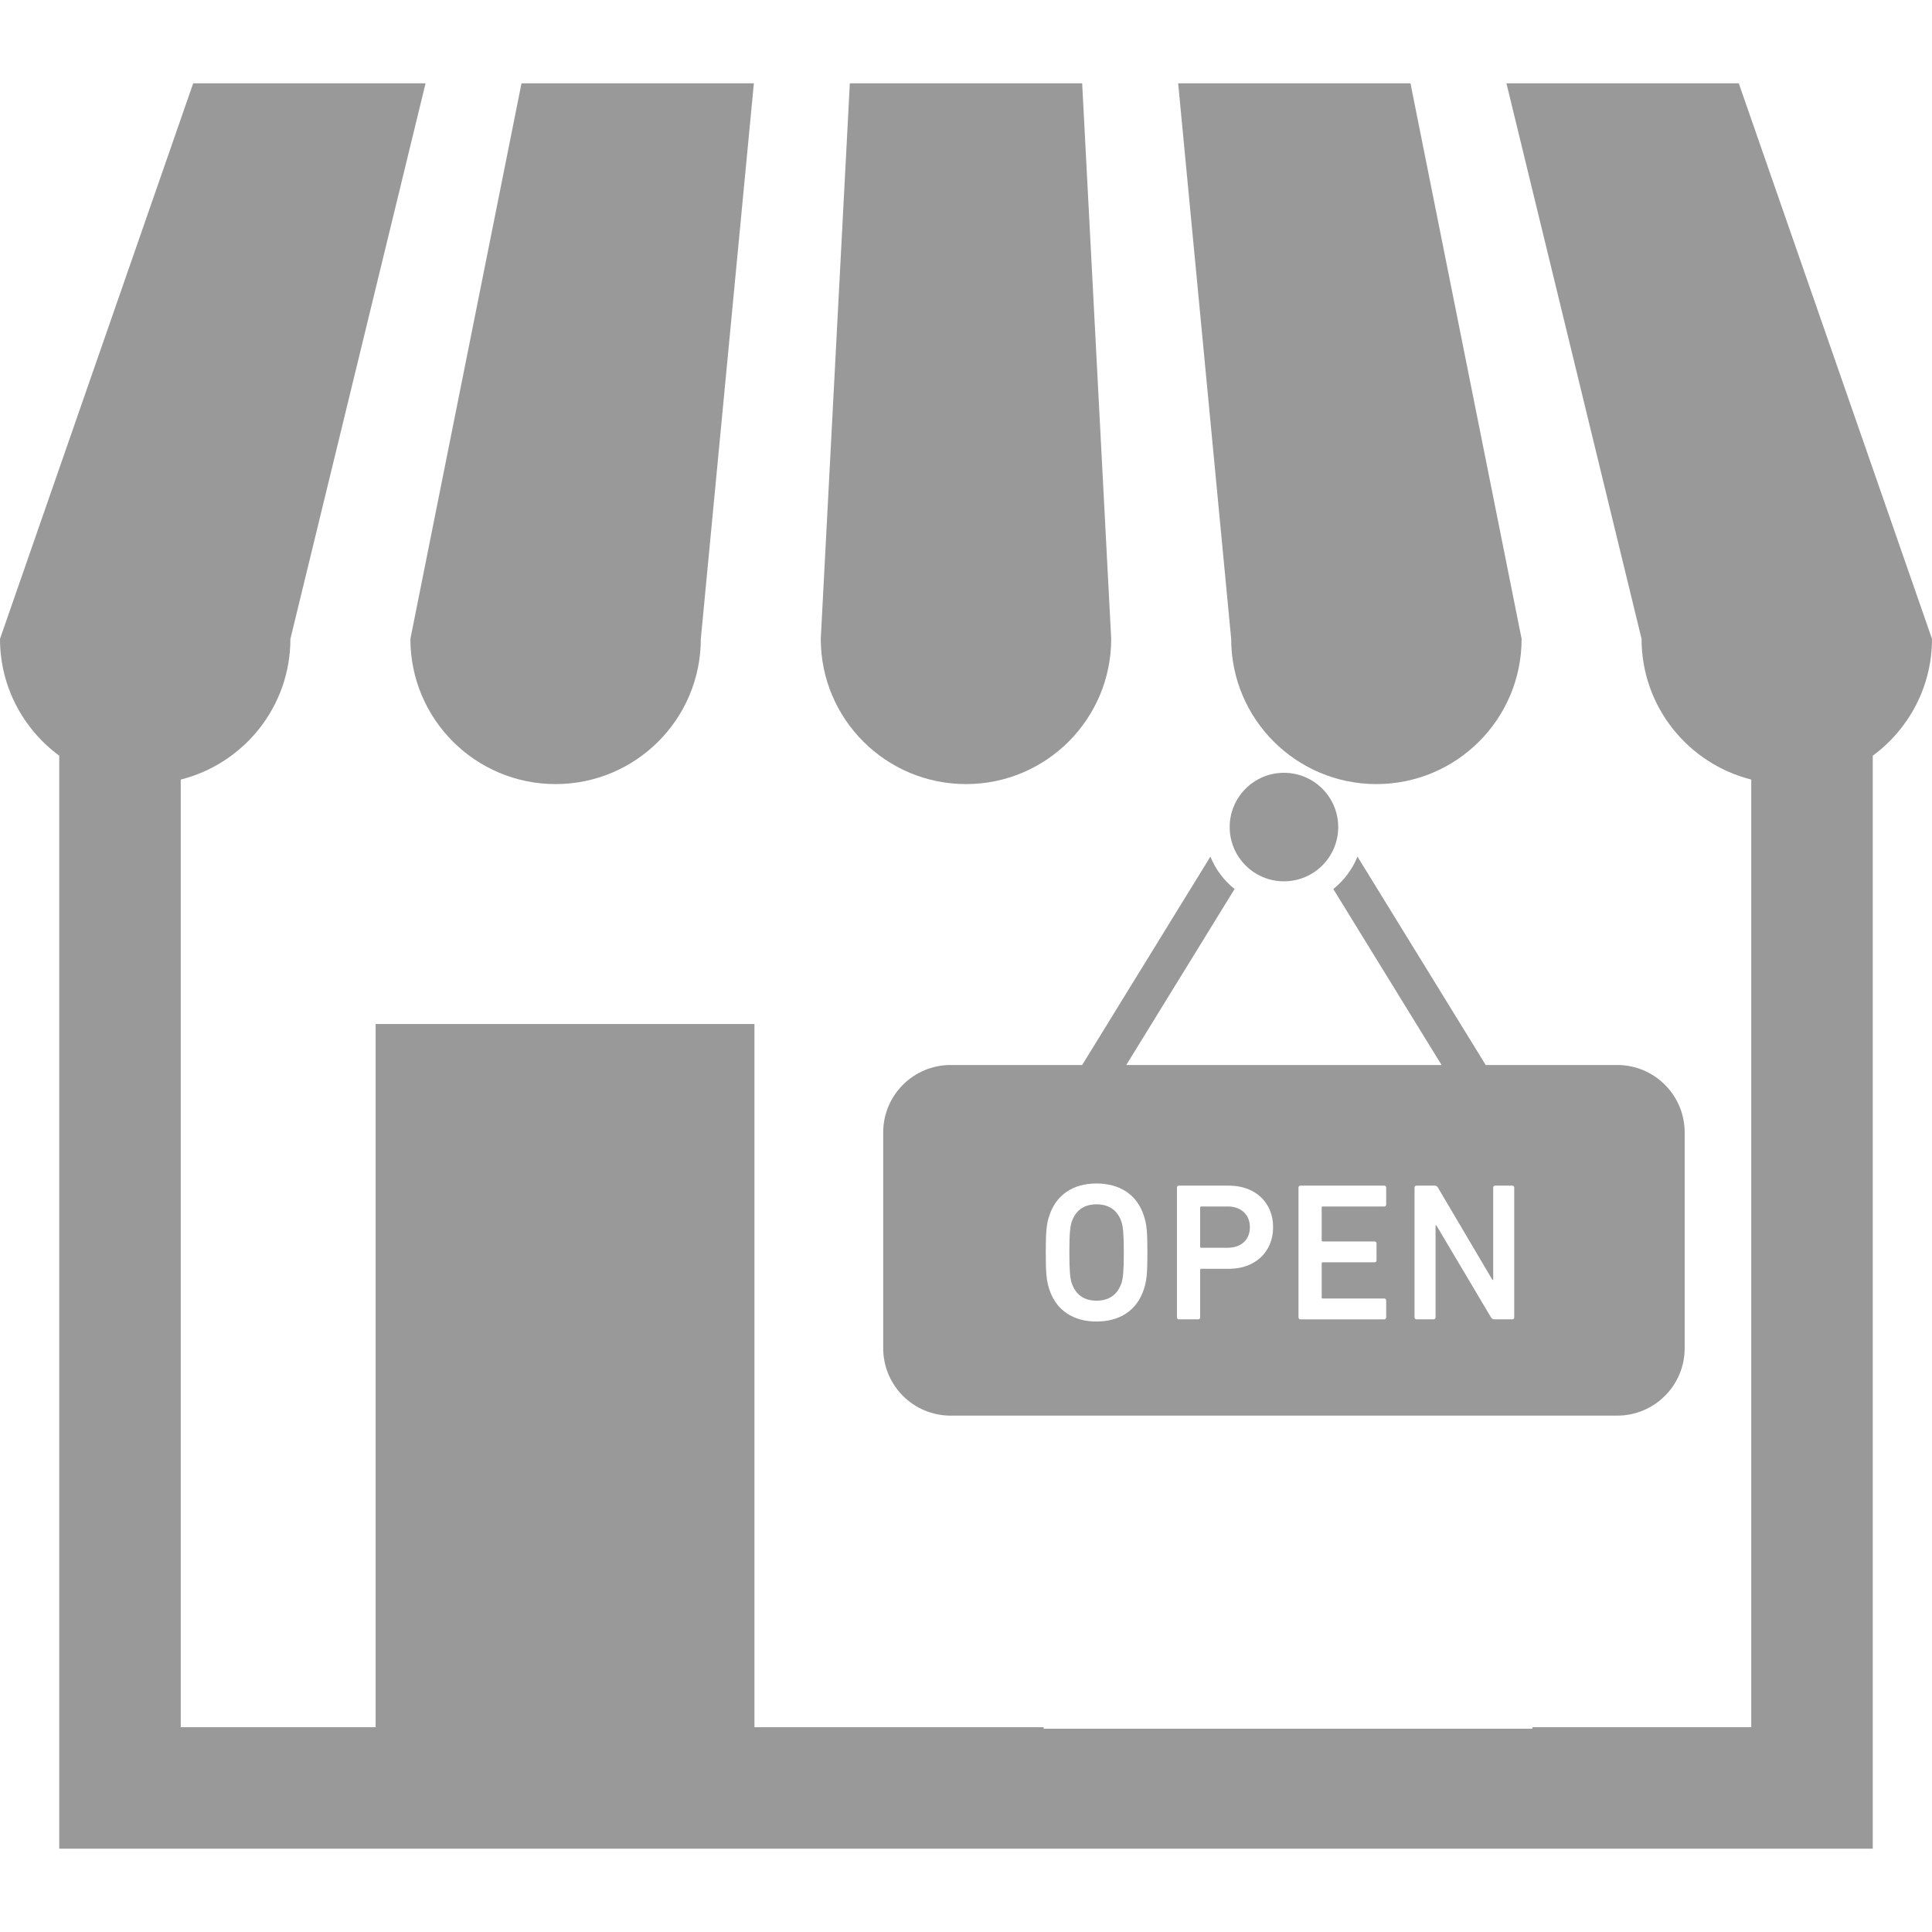
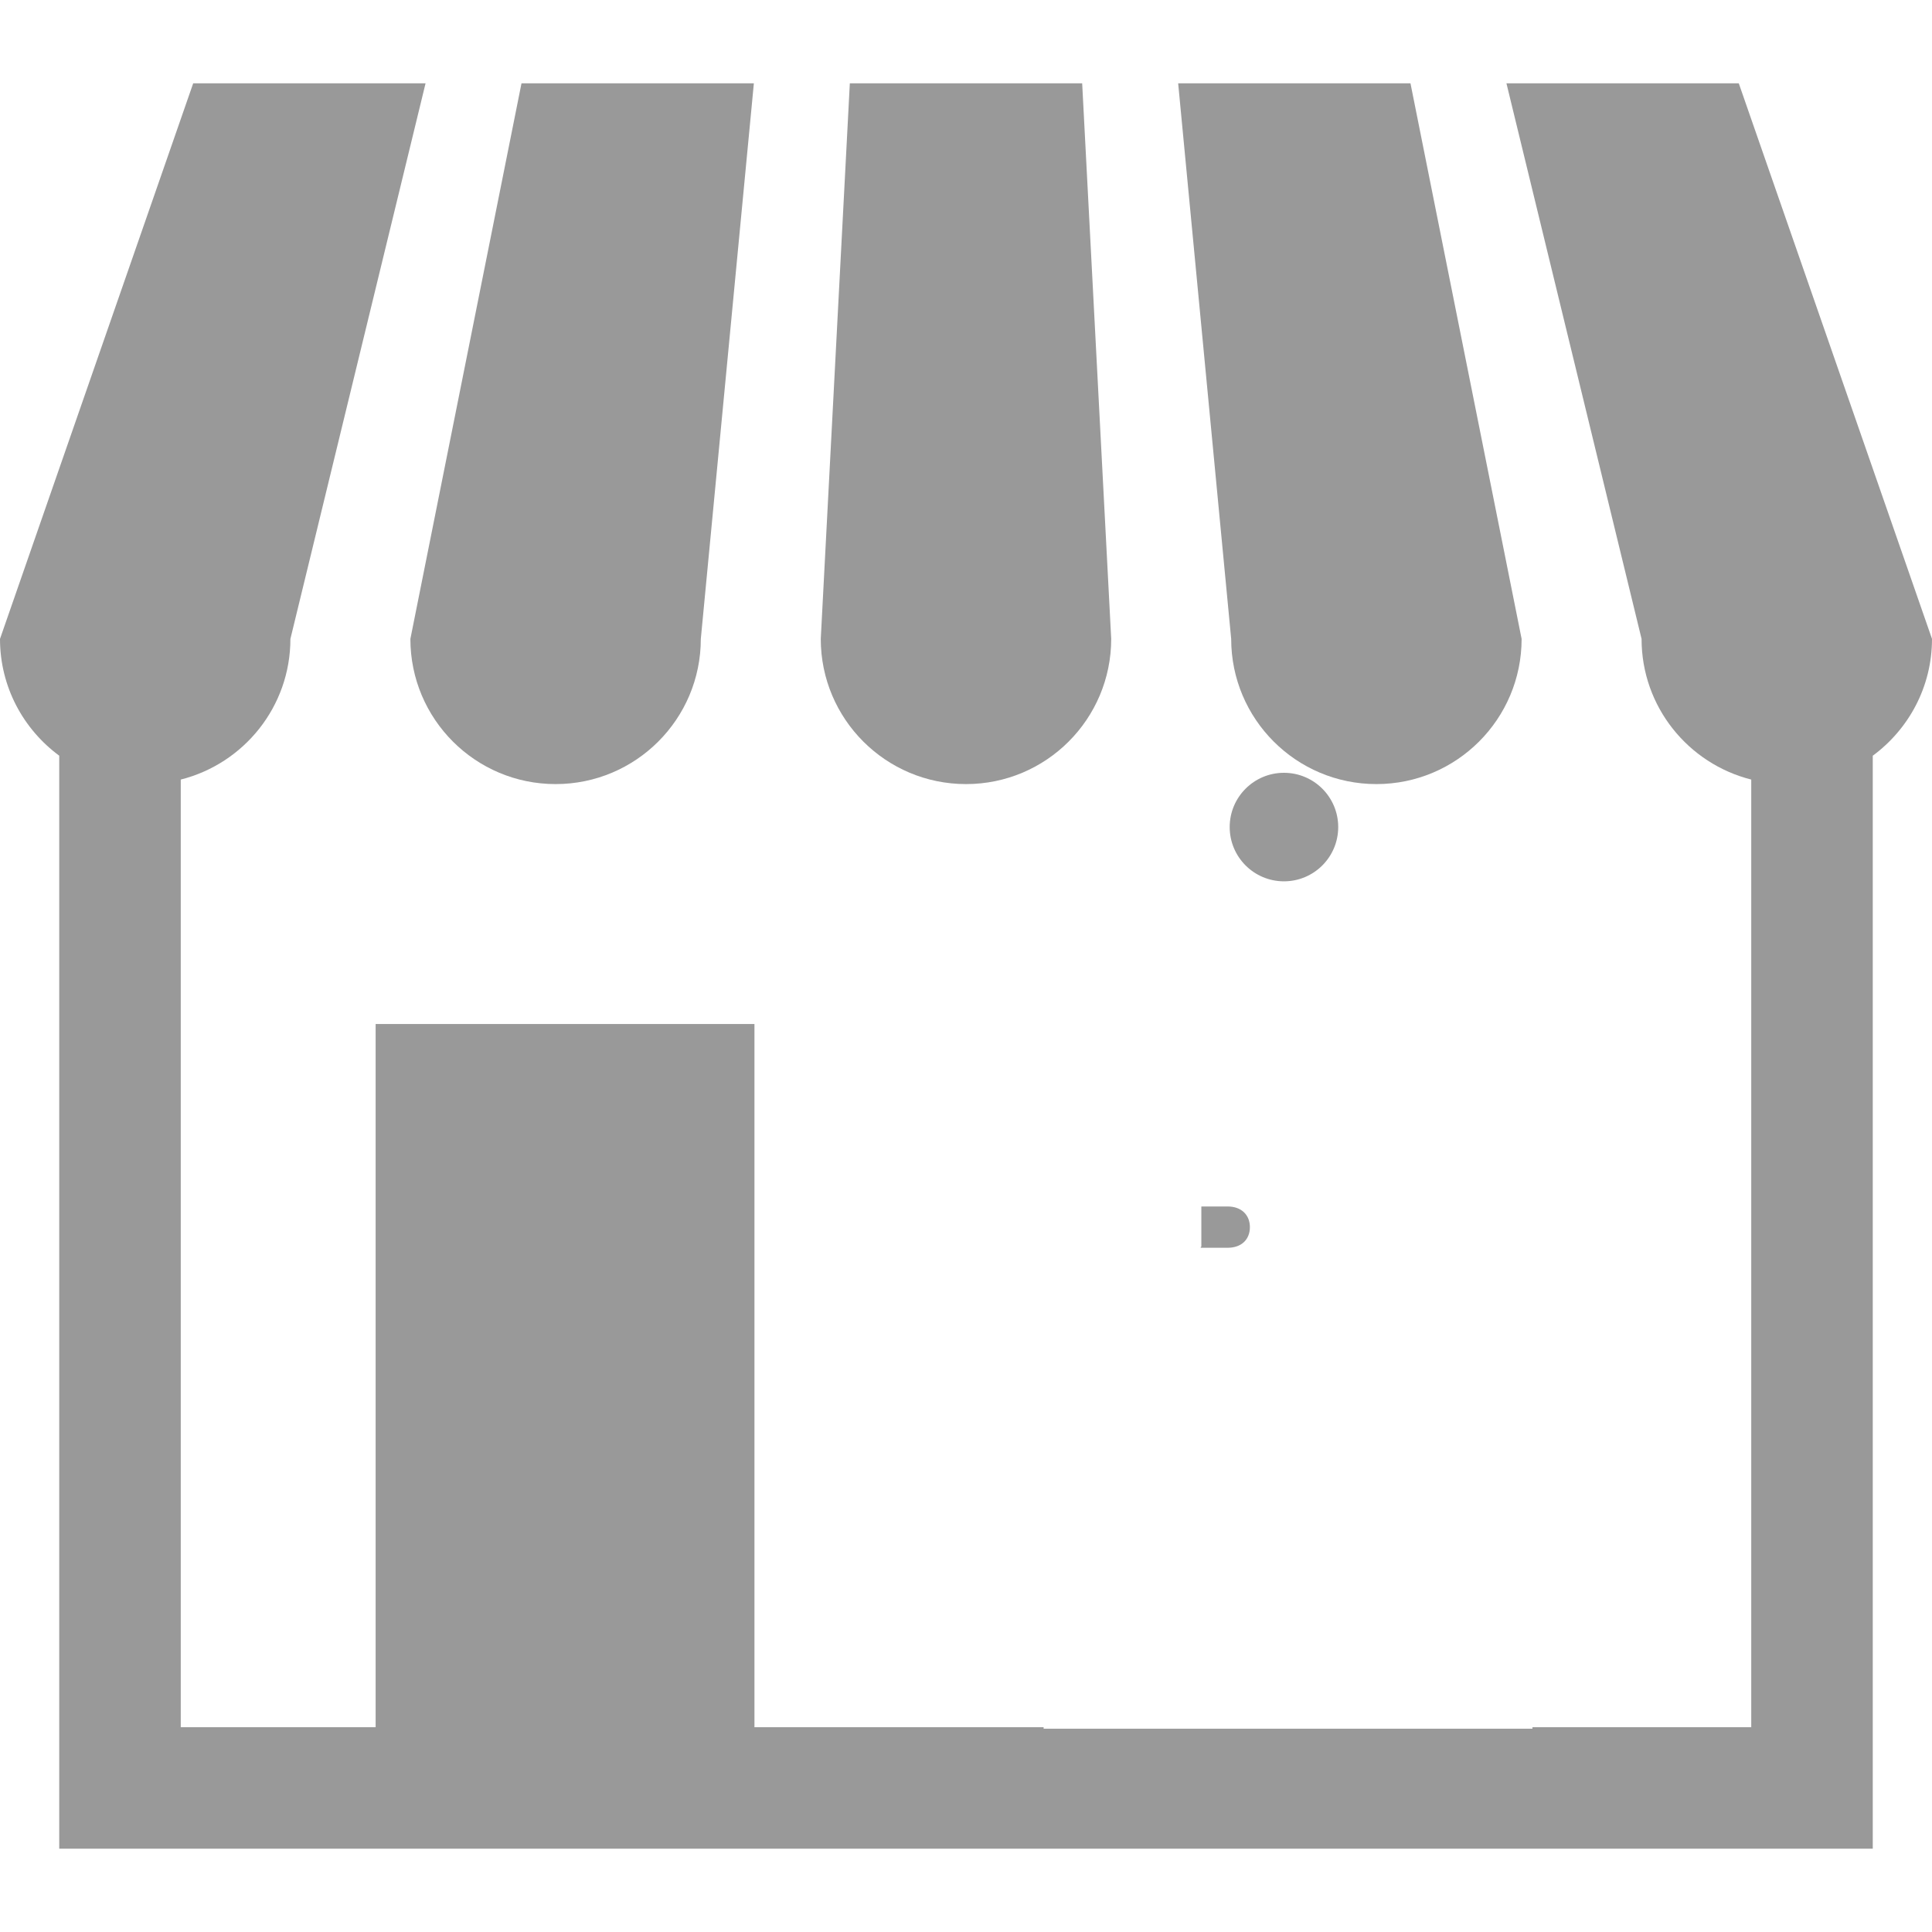
<svg xmlns="http://www.w3.org/2000/svg" width="70" height="70" viewBox="0 0 70 70" fill="none">
  <path d="M20.13 28.409C23.036 28.409 25.392 26.054 25.392 23.148L27.314 3.018H18.895L14.869 23.148C14.869 26.054 17.224 28.409 20.13 28.409Z" fill="#999999" />
  <path d="M35.001 28.409C37.905 28.409 40.261 26.054 40.261 23.148L39.209 3.018H30.791L29.738 23.148C29.738 26.054 32.095 28.409 35.001 28.409Z" fill="#999999" />
  <path d="M49.87 28.409C52.775 28.409 55.131 26.053 55.131 23.148L51.104 3.018H42.687L44.608 23.148C44.608 26.053 46.963 28.409 49.87 28.409Z" fill="#999999" />
  <path d="M62.999 3.018H54.581L59.477 23.148C59.477 25.61 61.169 27.67 63.451 28.245V62.58H55.523V62.634H37.812V62.58H6.549V28.245C8.831 27.67 10.522 25.608 10.522 23.148L15.419 3.018H7L0 23.148C0 24.886 0.847 26.423 2.146 27.38V66.982H67.854V27.381C69.153 26.423 70 24.887 70 23.148L62.999 3.018Z" fill="#999999" />
  <path d="M27.335 37.102H13.61V63.827H27.335V37.102Z" fill="#999999" />
  <path d="M46.52 31.932C47.606 31.932 48.486 31.052 48.486 29.966C48.486 28.88 47.606 28 46.52 28C45.434 28 44.554 28.88 44.554 29.966C44.554 31.052 45.434 31.932 46.52 31.932Z" fill="#999999" />
-   <path d="M39.728 43.635C39.25 43.635 38.966 43.877 38.83 44.268C38.773 44.447 38.745 44.689 38.745 45.38C38.745 46.064 38.773 46.313 38.83 46.491C38.966 46.883 39.25 47.126 39.728 47.126C40.213 47.126 40.497 46.883 40.633 46.491C40.689 46.313 40.718 46.064 40.718 45.38C40.718 44.689 40.689 44.447 40.633 44.268C40.497 43.877 40.213 43.635 39.728 43.635Z" fill="#999999" />
-   <path d="M58.595 38.587H53.83L49.184 31.037C48.997 31.501 48.693 31.904 48.308 32.211L52.231 38.587H40.807L44.731 32.211C44.346 31.904 44.042 31.501 43.855 31.037L39.209 38.587H34.444C33.094 38.587 32 39.681 32 41.031V48.848C32 50.197 33.094 51.291 34.444 51.291H58.595C59.944 51.291 61.039 50.197 61.039 48.848V41.031C61.039 39.681 59.944 38.587 58.595 38.587ZM41.444 46.712C41.195 47.482 40.569 47.881 39.727 47.881C38.894 47.881 38.267 47.482 38.018 46.712C37.918 46.413 37.89 46.143 37.89 45.38C37.89 44.618 37.918 44.347 38.018 44.048C38.267 43.279 38.894 42.88 39.727 42.88C40.569 42.88 41.195 43.279 41.444 44.048C41.544 44.347 41.573 44.618 41.573 45.38C41.573 46.143 41.544 46.413 41.444 46.712ZM44.531 45.971H43.527C43.497 45.971 43.483 45.986 43.483 46.014V47.731C43.483 47.774 43.455 47.802 43.412 47.802H42.714C42.671 47.802 42.643 47.774 42.643 47.731V43.029C42.643 42.986 42.671 42.958 42.714 42.958H44.531C45.471 42.958 46.127 43.563 46.127 44.461C46.127 45.366 45.471 45.971 44.531 45.971ZM50.224 43.642C50.224 43.685 50.195 43.713 50.153 43.713H47.93C47.901 43.713 47.887 43.727 47.887 43.756V44.939C47.887 44.967 47.901 44.981 47.93 44.981H49.803C49.846 44.981 49.874 45.01 49.874 45.053V45.665C49.874 45.708 49.846 45.736 49.803 45.736H47.93C47.901 45.736 47.887 45.751 47.887 45.779V47.005C47.887 47.033 47.901 47.047 47.93 47.047H50.153C50.195 47.047 50.224 47.076 50.224 47.119V47.731C50.224 47.774 50.195 47.803 50.153 47.803H47.117C47.075 47.803 47.047 47.774 47.047 47.731V43.029C47.047 42.987 47.075 42.958 47.117 42.958H50.153C50.195 42.958 50.224 42.987 50.224 43.029V43.642ZM54.863 47.731C54.863 47.774 54.835 47.802 54.792 47.802H54.143C54.087 47.802 54.051 47.781 54.022 47.731L52.042 44.397H52.013V47.731C52.013 47.774 51.985 47.802 51.942 47.802H51.323C51.279 47.802 51.251 47.774 51.251 47.731V43.029C51.251 42.986 51.279 42.958 51.323 42.958H51.977C52.034 42.958 52.071 42.979 52.099 43.029L54.072 46.371H54.101V43.029C54.101 42.986 54.129 42.958 54.172 42.958H54.792C54.835 42.958 54.863 42.986 54.863 43.029V47.731Z" fill="#999999" />
-   <path d="M44.481 43.713H43.527C43.498 43.713 43.483 43.727 43.483 43.755V45.166C43.483 45.195 43.498 45.209 43.527 45.209H44.481C44.979 45.209 45.286 44.91 45.286 44.461C45.286 44.02 44.979 43.713 44.481 43.713Z" fill="#999999" />
+   <path d="M44.481 43.713H43.527V45.166C43.483 45.195 43.498 45.209 43.527 45.209H44.481C44.979 45.209 45.286 44.91 45.286 44.461C45.286 44.02 44.979 43.713 44.481 43.713Z" fill="#999999" />
</svg>